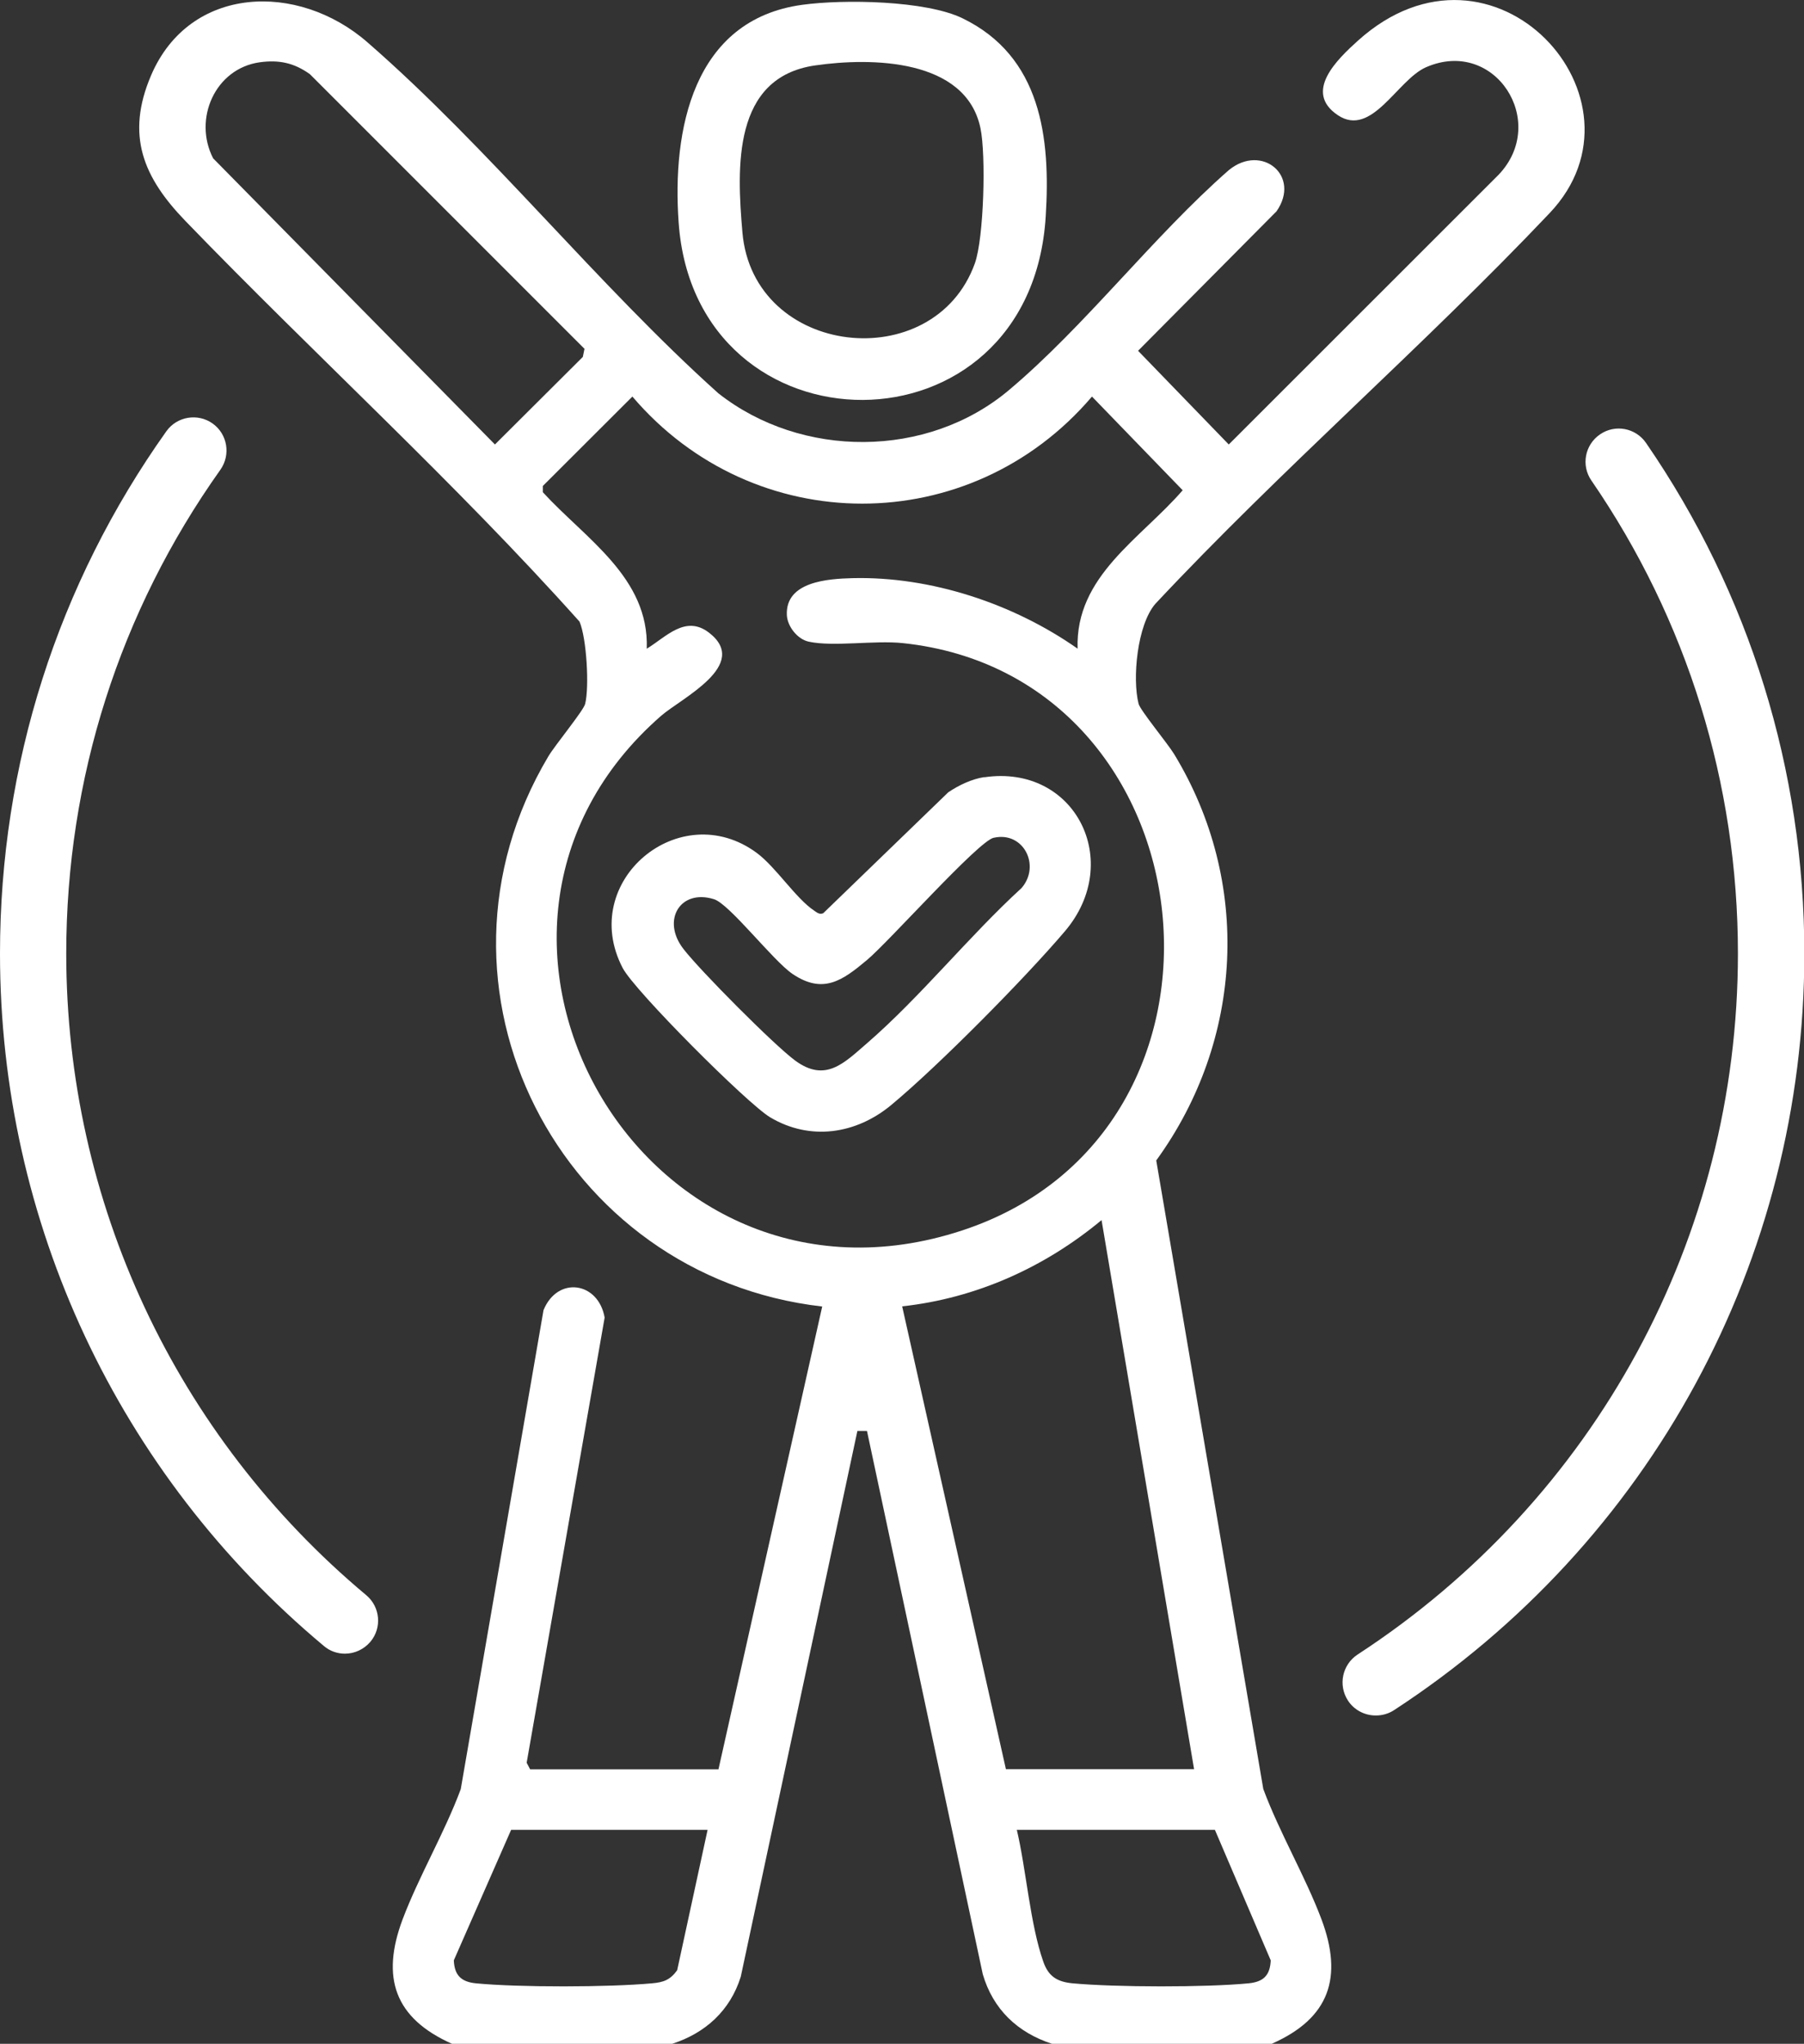
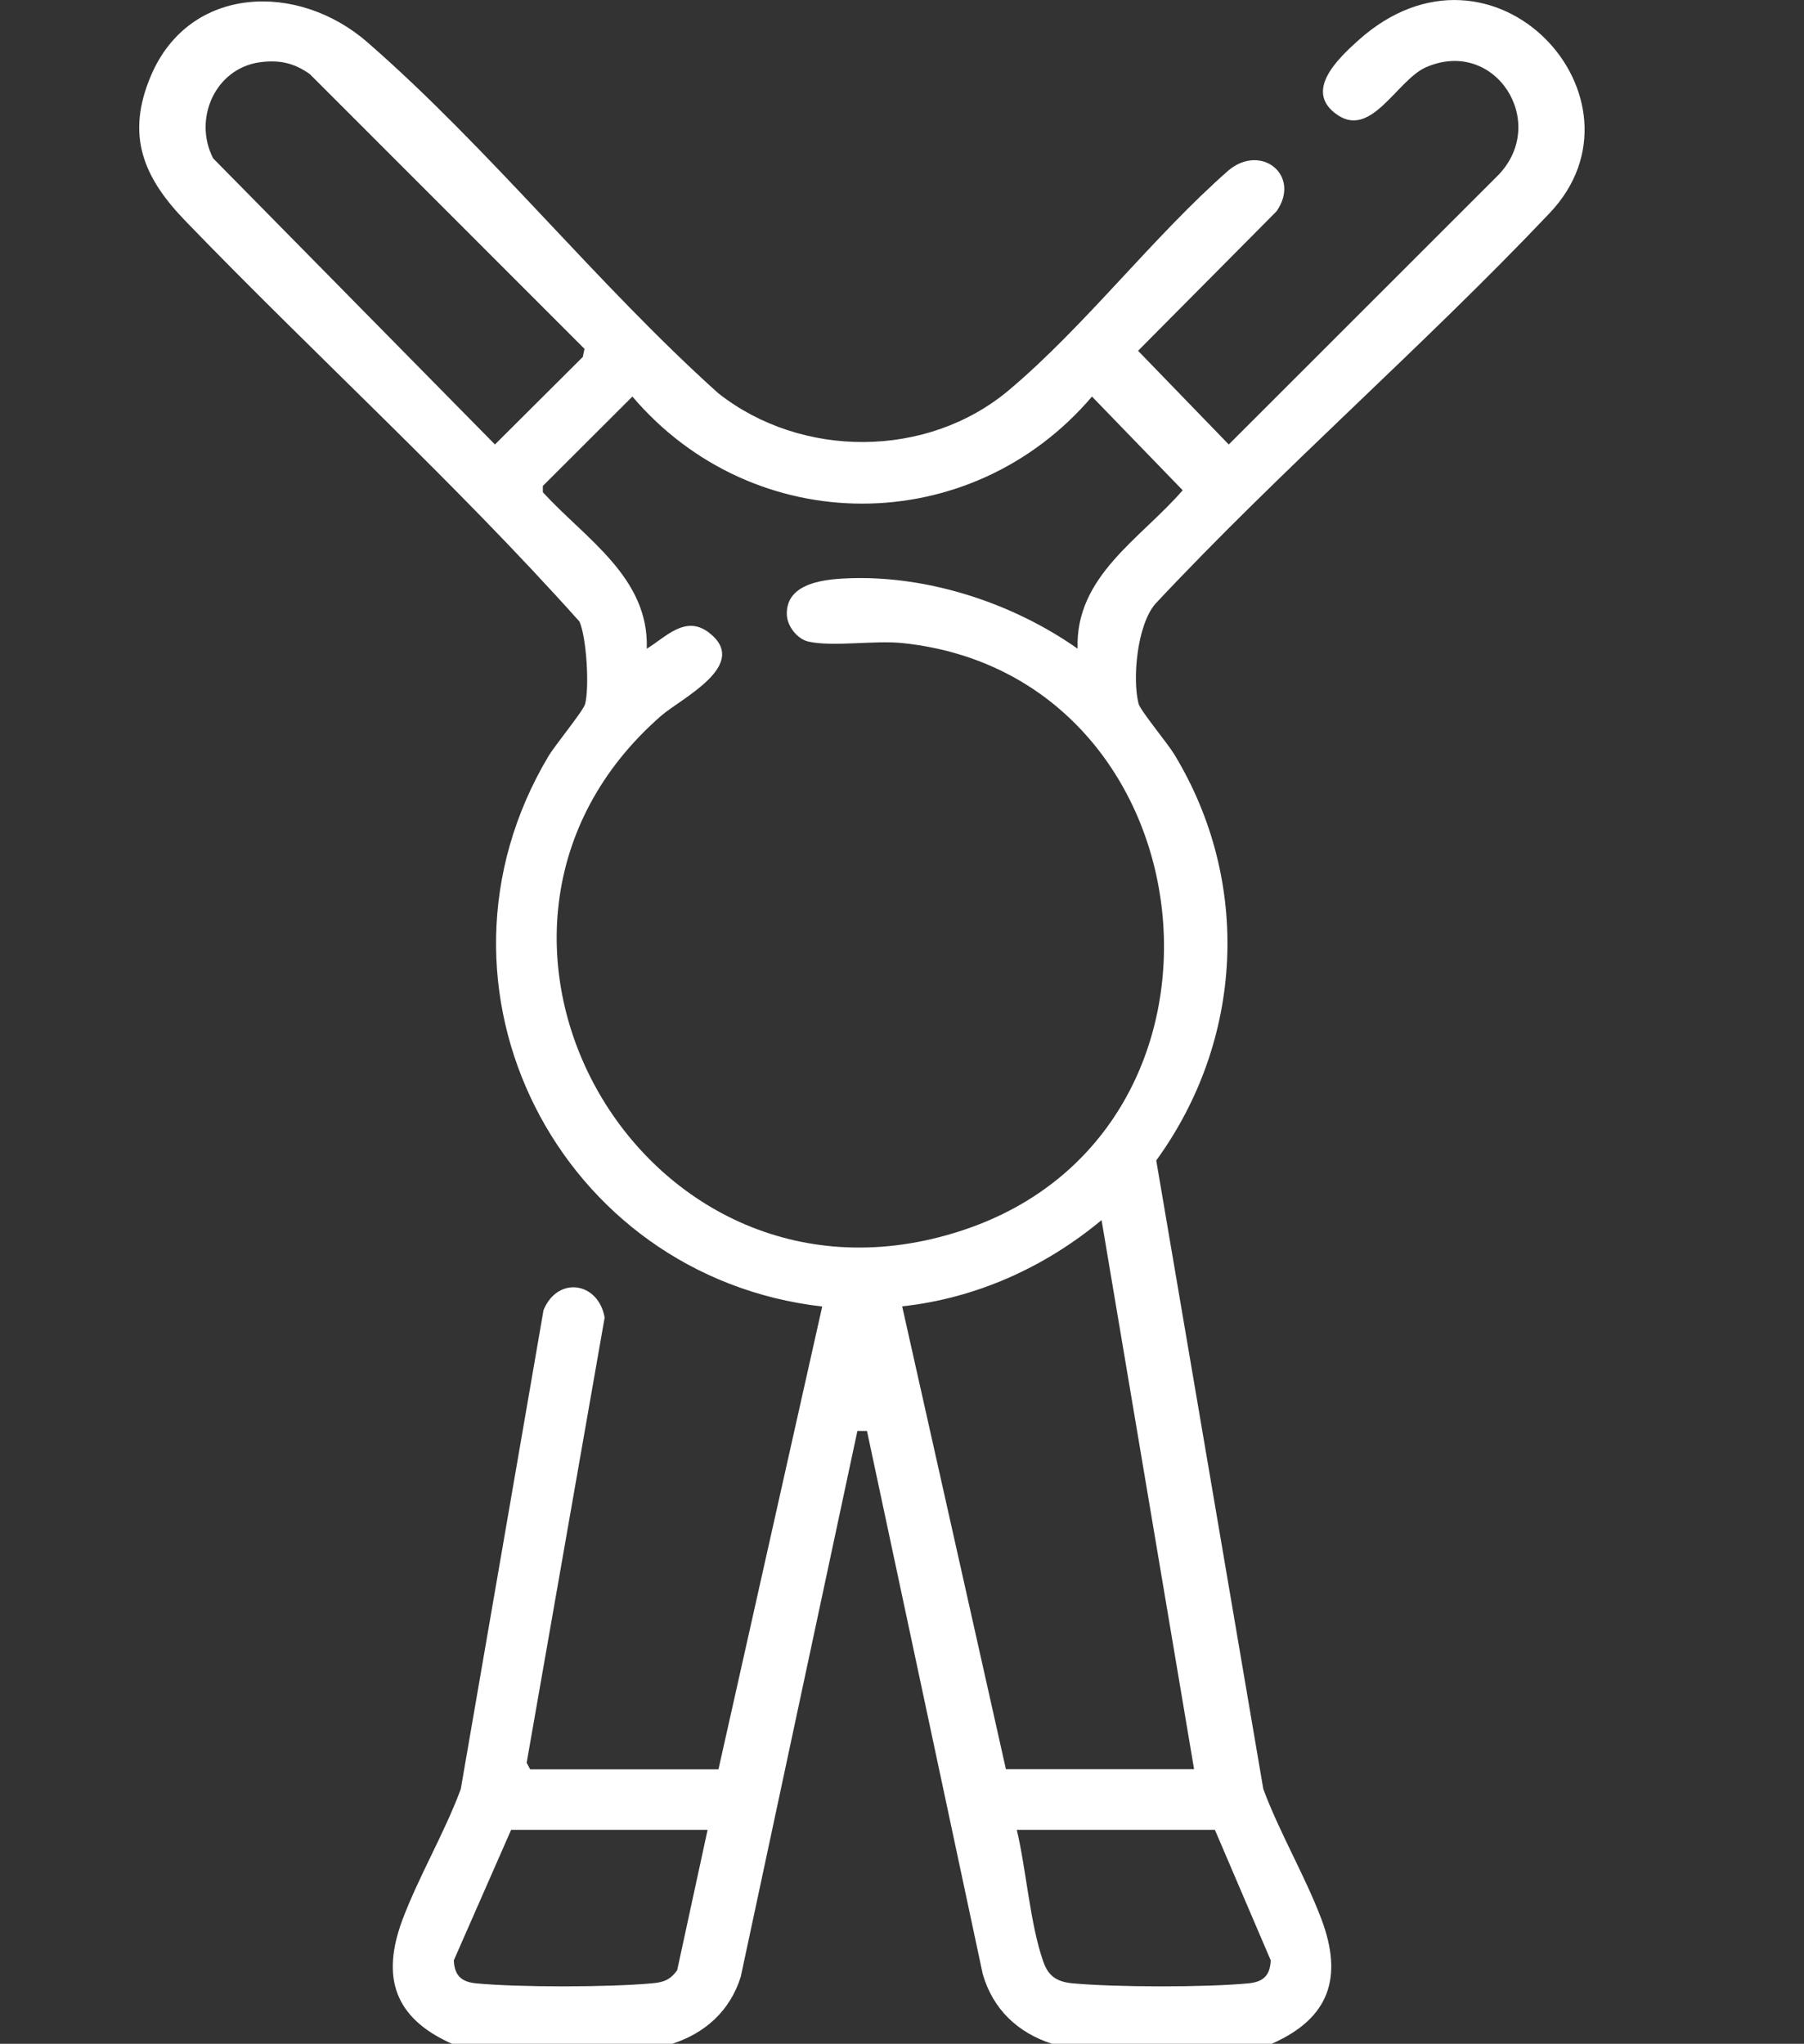
<svg xmlns="http://www.w3.org/2000/svg" id="Capa_2" data-name="Capa 2" viewBox="0 0 109.2 123.69">
  <rect x="0" y="0" width="109.2" height="123.69" fill="#333333" stroke="none" />
  <defs>
    <style>      .cls-1 {        fill: #fff;      }    </style>
  </defs>
  <g id="Capa_1-2" data-name="Capa 1">
    <g>
      <path class="cls-1" d="M77.01,123.69h-13.33c-2.09-.68-3.57-2.09-4.19-4.21l-7.01-32.88h-.58l-7.06,33.03c-.64,2.05-2.14,3.41-4.15,4.06h-13.33c-3.48-1.55-4.31-4.01-2.99-7.53.98-2.6,2.54-5.24,3.52-7.88l5.01-28.99c.85-2.08,3.32-1.72,3.7.45l-4.72,26.94.21.4h11.4l6.28-28.01c-15.89-1.82-24.91-19.29-16.58-33.29.41-.69,2.13-2.77,2.23-3.18.26-1.03.09-3.97-.34-4.98-7.53-8.42-15.99-16.1-23.86-24.25-2.52-2.61-3.64-5.16-2.07-8.82,2.34-5.45,8.89-5.65,13.08-2,7.36,6.4,13.94,14.69,21.25,21.25,5.04,3.97,12.65,3.96,17.58-.18,4.62-3.88,8.74-9.31,13.33-13.33,1.99-1.62,4.38.35,2.88,2.5l-8.38,8.44,5.49,5.67,16.33-16.32c3.06-3.2-.22-8.33-4.39-6.51-1.74.76-3.28,4.28-5.34,2.9-2.1-1.41-.03-3.38,1.22-4.51,8.2-7.38,18.14,3.56,11.6,10.44-7.67,8.09-16.23,15.49-23.87,23.65-1.09,1.27-1.4,4.51-1.01,6.04.1.4,1.76,2.4,2.16,3.06,4.69,7.72,4.2,17.3-1.09,24.58l6.48,38.04c.98,2.64,2.54,5.28,3.52,7.88,1.32,3.52.49,5.99-2.99,7.53ZM15.72,3.77c-2.7.38-4.04,3.43-2.82,5.81l17.06,17.32,5.32-5.3.1-.49L18.76,4.49c-.96-.69-1.88-.88-3.04-.72ZM65.23,39.26c-.15-4.4,3.83-6.66,6.36-9.59l-5.49-5.67c-7.36,8.64-20.46,8.64-27.82,0l-5.42,5.41v.38c2.58,2.82,6.44,5.16,6.29,9.47,1.17-.71,2.34-2.07,3.77-.97,2.52,1.95-1.67,3.96-2.9,5.03-14.98,13.07-1.09,37.49,18.21,31.15,18.25-5.99,15.27-33.57-3.59-35.55-1.71-.18-4.21.24-5.7-.09-.67-.15-1.28-.92-1.31-1.61-.09-2.03,2.5-2.19,3.96-2.23,4.76-.12,9.77,1.55,13.63,4.26ZM60.88,107.07h11.4l-5.6-33.23c-3.44,2.86-7.59,4.73-12.07,5.22l6.28,28.01ZM42.82,110.74h-11.88l-3.47,7.9c.04.9.44,1.3,1.34,1.39,2.59.25,8.05.24,10.65,0,.7-.06,1.1-.2,1.53-.79l1.84-8.49ZM73.53,110.74h-11.98c.57,2.41.8,5.69,1.6,7.97.31.9.84,1.23,1.78,1.32,2.6.24,8.06.25,10.65,0,.9-.09,1.3-.48,1.34-1.39l-3.38-7.9Z" />
-       <path class="cls-1" d="M48.57.29c2.49-.34,7.46-.27,9.7.82,4.75,2.31,5.33,7.21,5.03,11.98-.91,14.85-21.21,14.66-22.22.38-.4-5.57.85-12.28,7.49-13.18ZM49.34,3.96c-5,.72-4.74,6.17-4.4,10.1.65,7.56,11.6,8.75,14.07,1.88.55-1.54.68-6.56.34-8.18-.88-4.23-6.63-4.29-10.01-3.8Z" />
-       <path class="cls-1" d="M59.58,47.04c5.5-.81,8.47,5.1,4.88,9.32-2.44,2.87-7.66,8.15-10.53,10.53-2.12,1.75-4.89,2.17-7.31.73-1.38-.82-8.22-7.67-8.93-9.04-2.73-5.25,3.47-10.4,8.12-6.96,1.15.85,2.36,2.75,3.47,3.49.18.12.31.25.55.16l7.57-7.32c.64-.43,1.41-.8,2.18-.92ZM60.15,50.7c-.94.21-6.33,6.28-7.67,7.4-1.49,1.25-2.66,2.09-4.51.84-1.19-.81-3.8-4.22-4.75-4.52-2.04-.64-3.2,1.27-1.85,3.01,1,1.3,5.49,5.82,6.77,6.76,1.83,1.34,2.95.15,4.35-1.06,3.24-2.81,6.16-6.47,9.35-9.39,1.17-1.36.11-3.44-1.68-3.04Z" />
-       <path class="cls-1" d="M83.27,103.82c-.65,0-1.3-.32-1.68-.91-.6-.93-.34-2.17.59-2.78,14.41-9.39,23.02-25.25,23.02-42.42,0-10.29-3.07-20.19-8.87-28.63-.63-.91-.4-2.16.52-2.79.91-.63,2.16-.4,2.79.52,6.27,9.11,9.58,19.8,9.58,30.9,0,18.54-9.29,35.65-24.84,45.79-.34.22-.72.32-1.09.32Z" />
-       <path class="cls-1" d="M20.88,100.08c-.45,0-.91-.15-1.28-.47C7.14,89.2,0,73.93,0,57.71c0-11.41,3.48-22.34,10.07-31.61.64-.9,1.9-1.11,2.8-.47.9.64,1.11,1.89.47,2.8-6.1,8.58-9.33,18.71-9.33,29.28,0,15.03,6.62,29.18,18.16,38.83.85.71.96,1.98.25,2.82-.4.47-.97.72-1.54.72Z" />
    </g>
  </g>
</svg>